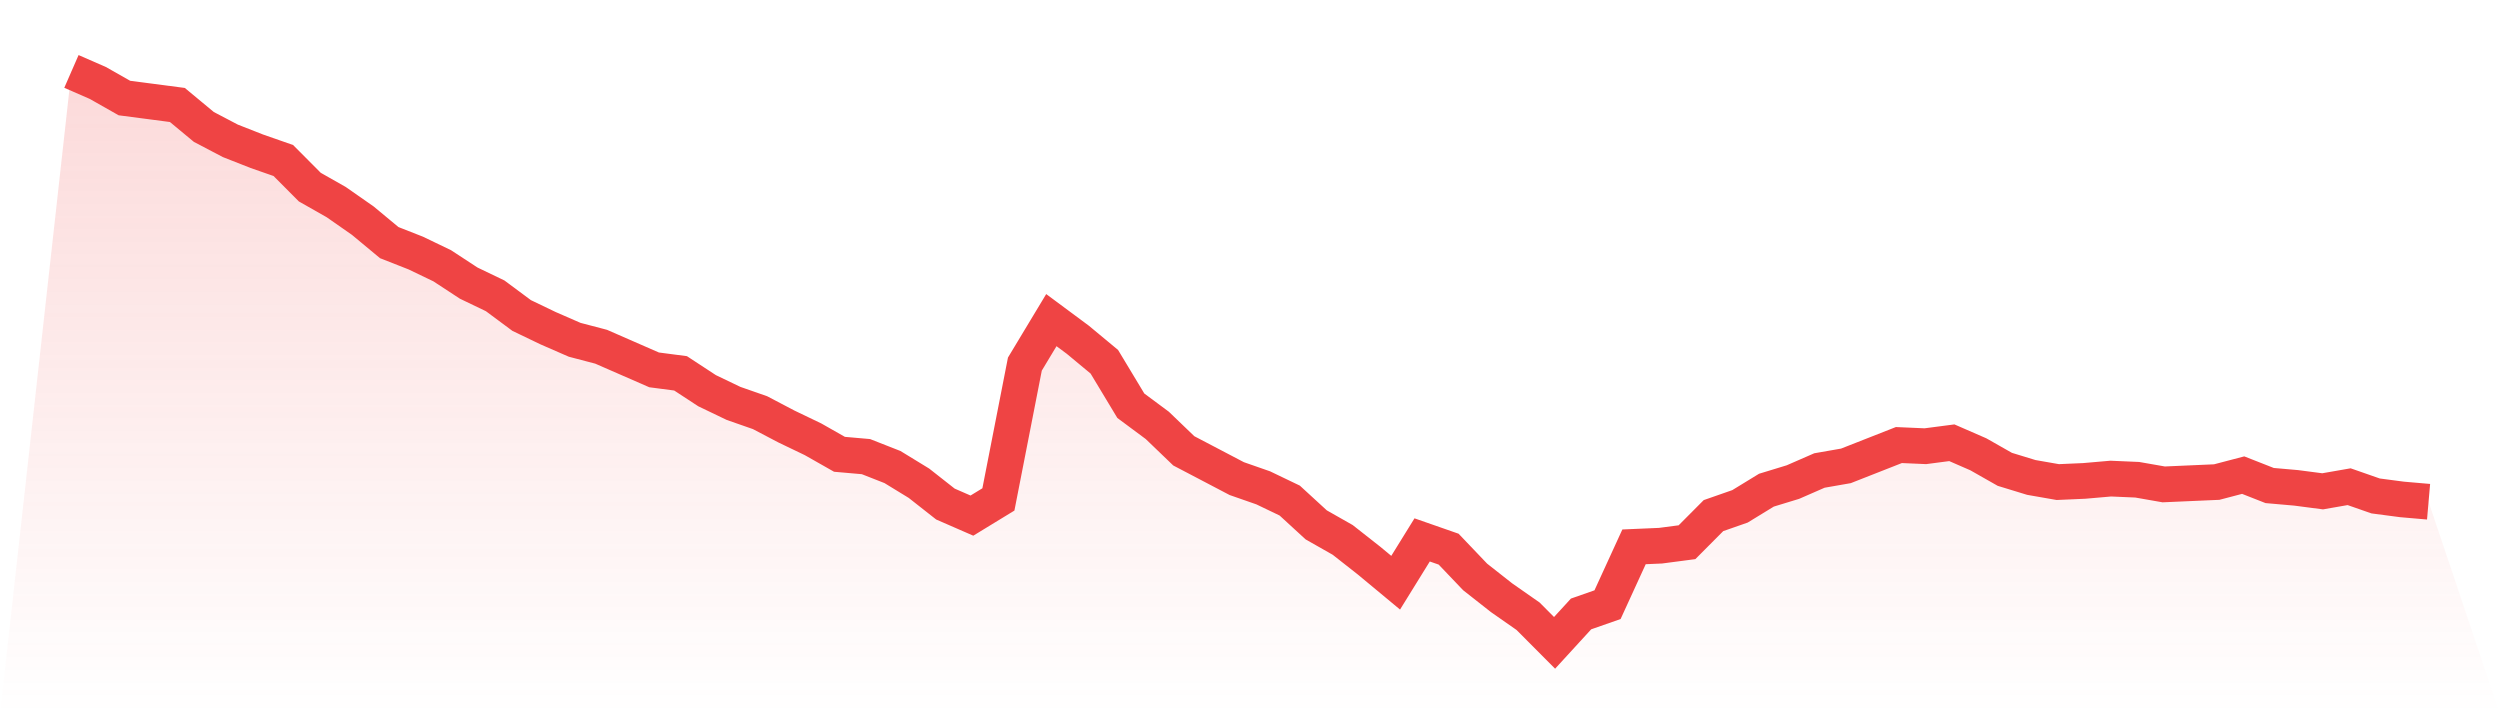
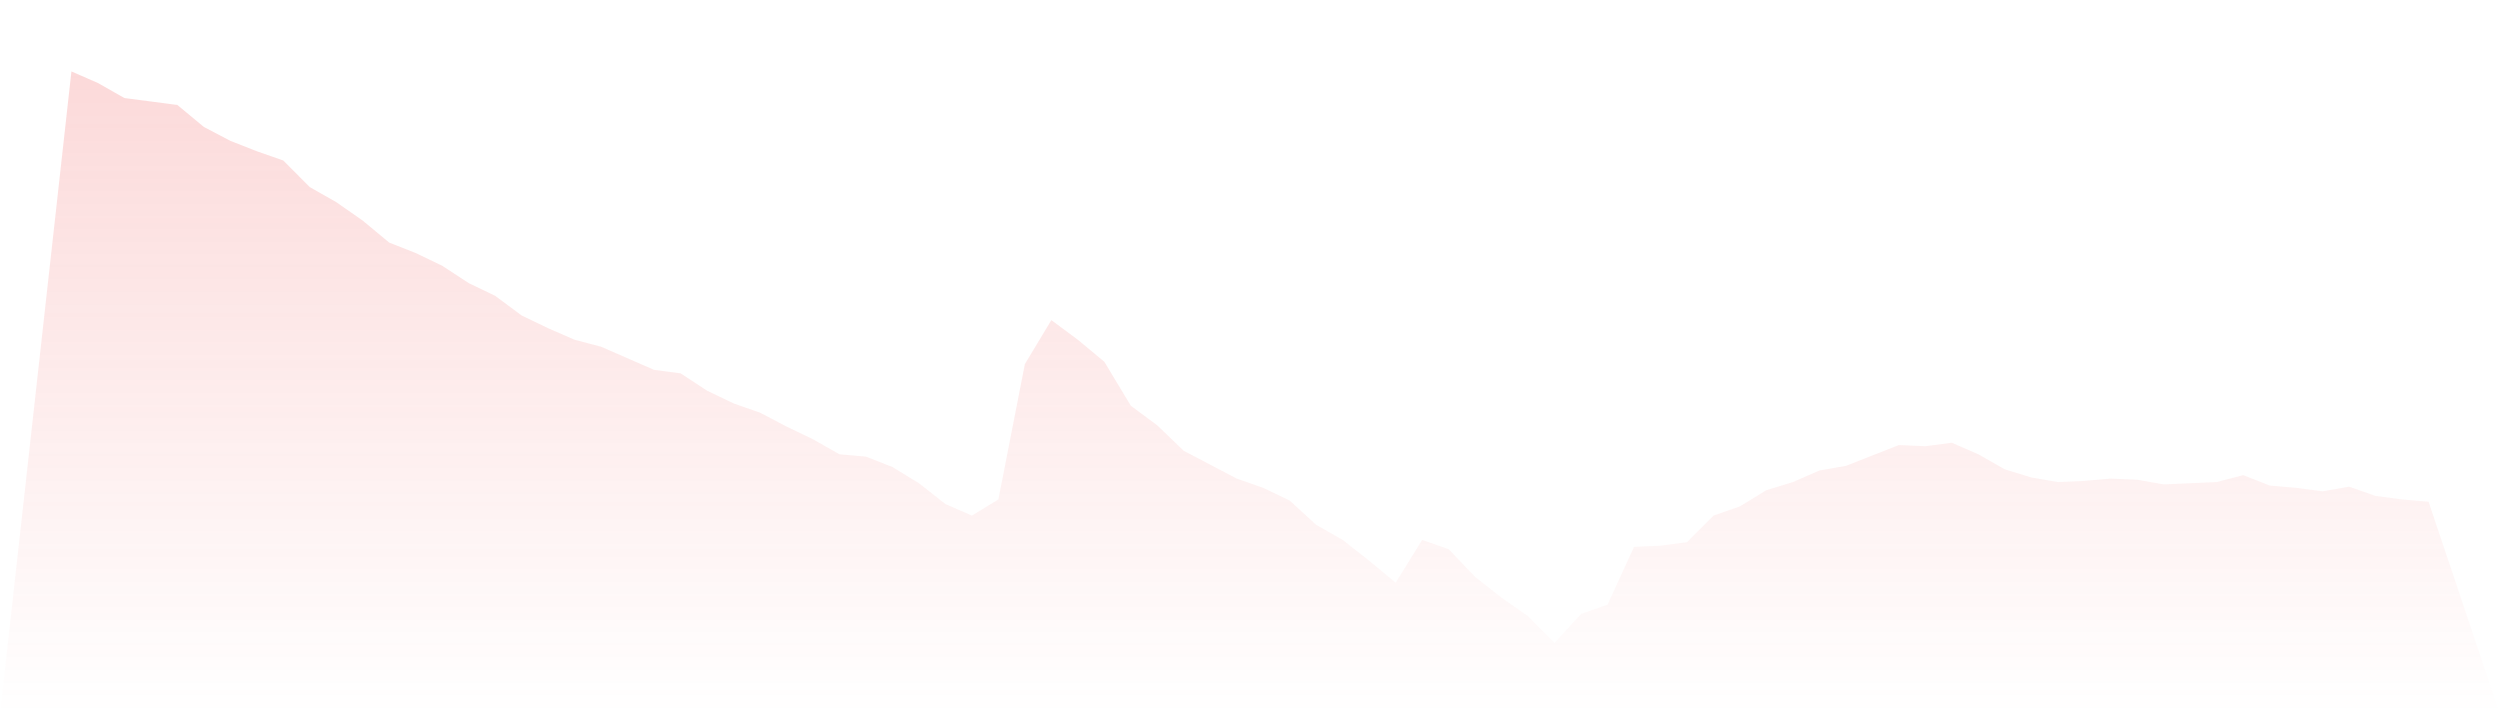
<svg xmlns="http://www.w3.org/2000/svg" viewBox="0 0 140 40">
  <defs>
    <linearGradient id="gradient" x1="0" x2="0" y1="0" y2="1">
      <stop offset="0%" stop-color="#ef4444" stop-opacity="0.2" />
      <stop offset="100%" stop-color="#ef4444" stop-opacity="0" />
    </linearGradient>
  </defs>
  <path d="M4,4 L4,4 L5.483,4.648 L6.966,5.49 L8.449,5.684 L9.933,5.879 L11.416,7.109 L12.899,7.887 L14.382,8.47 L15.865,8.988 L17.348,10.478 L18.831,11.32 L20.315,12.356 L21.798,13.587 L23.281,14.17 L24.764,14.883 L26.247,15.854 L27.73,16.567 L29.213,17.668 L30.697,18.381 L32.18,19.028 L33.663,19.417 L35.146,20.065 L36.629,20.713 L38.112,20.907 L39.596,21.879 L41.079,22.591 L42.562,23.109 L44.045,23.887 L45.528,24.599 L47.011,25.441 L48.494,25.571 L49.978,26.154 L51.461,27.061 L52.944,28.227 L54.427,28.874 L55.91,27.968 L57.393,20.389 L58.876,17.927 L60.36,19.028 L61.843,20.259 L63.326,22.721 L64.809,23.822 L66.292,25.247 L67.775,26.024 L69.258,26.802 L70.742,27.32 L72.225,28.032 L73.708,29.393 L75.191,30.235 L76.674,31.401 L78.157,32.632 L79.64,30.235 L81.124,30.753 L82.607,32.308 L84.09,33.474 L85.573,34.51 L87.056,36 L88.539,34.381 L90.022,33.862 L91.506,30.623 L92.989,30.559 L94.472,30.364 L95.955,28.874 L97.438,28.356 L98.921,27.449 L100.404,26.996 L101.888,26.348 L103.371,26.089 L104.854,25.506 L106.337,24.923 L107.82,24.988 L109.303,24.794 L110.787,25.441 L112.27,26.283 L113.753,26.737 L115.236,26.996 L116.719,26.931 L118.202,26.802 L119.685,26.866 L121.169,27.126 L122.652,27.061 L124.135,26.996 L125.618,26.607 L127.101,27.19 L128.584,27.32 L130.067,27.514 L131.551,27.255 L133.034,27.773 L134.517,27.968 L136,28.097 L140,40 L0,40 z" fill="url(#gradient)" />
-   <path d="M4,4 L4,4 L5.483,4.648 L6.966,5.49 L8.449,5.684 L9.933,5.879 L11.416,7.109 L12.899,7.887 L14.382,8.47 L15.865,8.988 L17.348,10.478 L18.831,11.32 L20.315,12.356 L21.798,13.587 L23.281,14.17 L24.764,14.883 L26.247,15.854 L27.73,16.567 L29.213,17.668 L30.697,18.381 L32.18,19.028 L33.663,19.417 L35.146,20.065 L36.629,20.713 L38.112,20.907 L39.596,21.879 L41.079,22.591 L42.562,23.109 L44.045,23.887 L45.528,24.599 L47.011,25.441 L48.494,25.571 L49.978,26.154 L51.461,27.061 L52.944,28.227 L54.427,28.874 L55.91,27.968 L57.393,20.389 L58.876,17.927 L60.36,19.028 L61.843,20.259 L63.326,22.721 L64.809,23.822 L66.292,25.247 L67.775,26.024 L69.258,26.802 L70.742,27.32 L72.225,28.032 L73.708,29.393 L75.191,30.235 L76.674,31.401 L78.157,32.632 L79.64,30.235 L81.124,30.753 L82.607,32.308 L84.09,33.474 L85.573,34.51 L87.056,36 L88.539,34.381 L90.022,33.862 L91.506,30.623 L92.989,30.559 L94.472,30.364 L95.955,28.874 L97.438,28.356 L98.921,27.449 L100.404,26.996 L101.888,26.348 L103.371,26.089 L104.854,25.506 L106.337,24.923 L107.82,24.988 L109.303,24.794 L110.787,25.441 L112.27,26.283 L113.753,26.737 L115.236,26.996 L116.719,26.931 L118.202,26.802 L119.685,26.866 L121.169,27.126 L122.652,27.061 L124.135,26.996 L125.618,26.607 L127.101,27.19 L128.584,27.32 L130.067,27.514 L131.551,27.255 L133.034,27.773 L134.517,27.968 L136,28.097" fill="none" stroke="#ef4444" stroke-width="2" />
</svg>